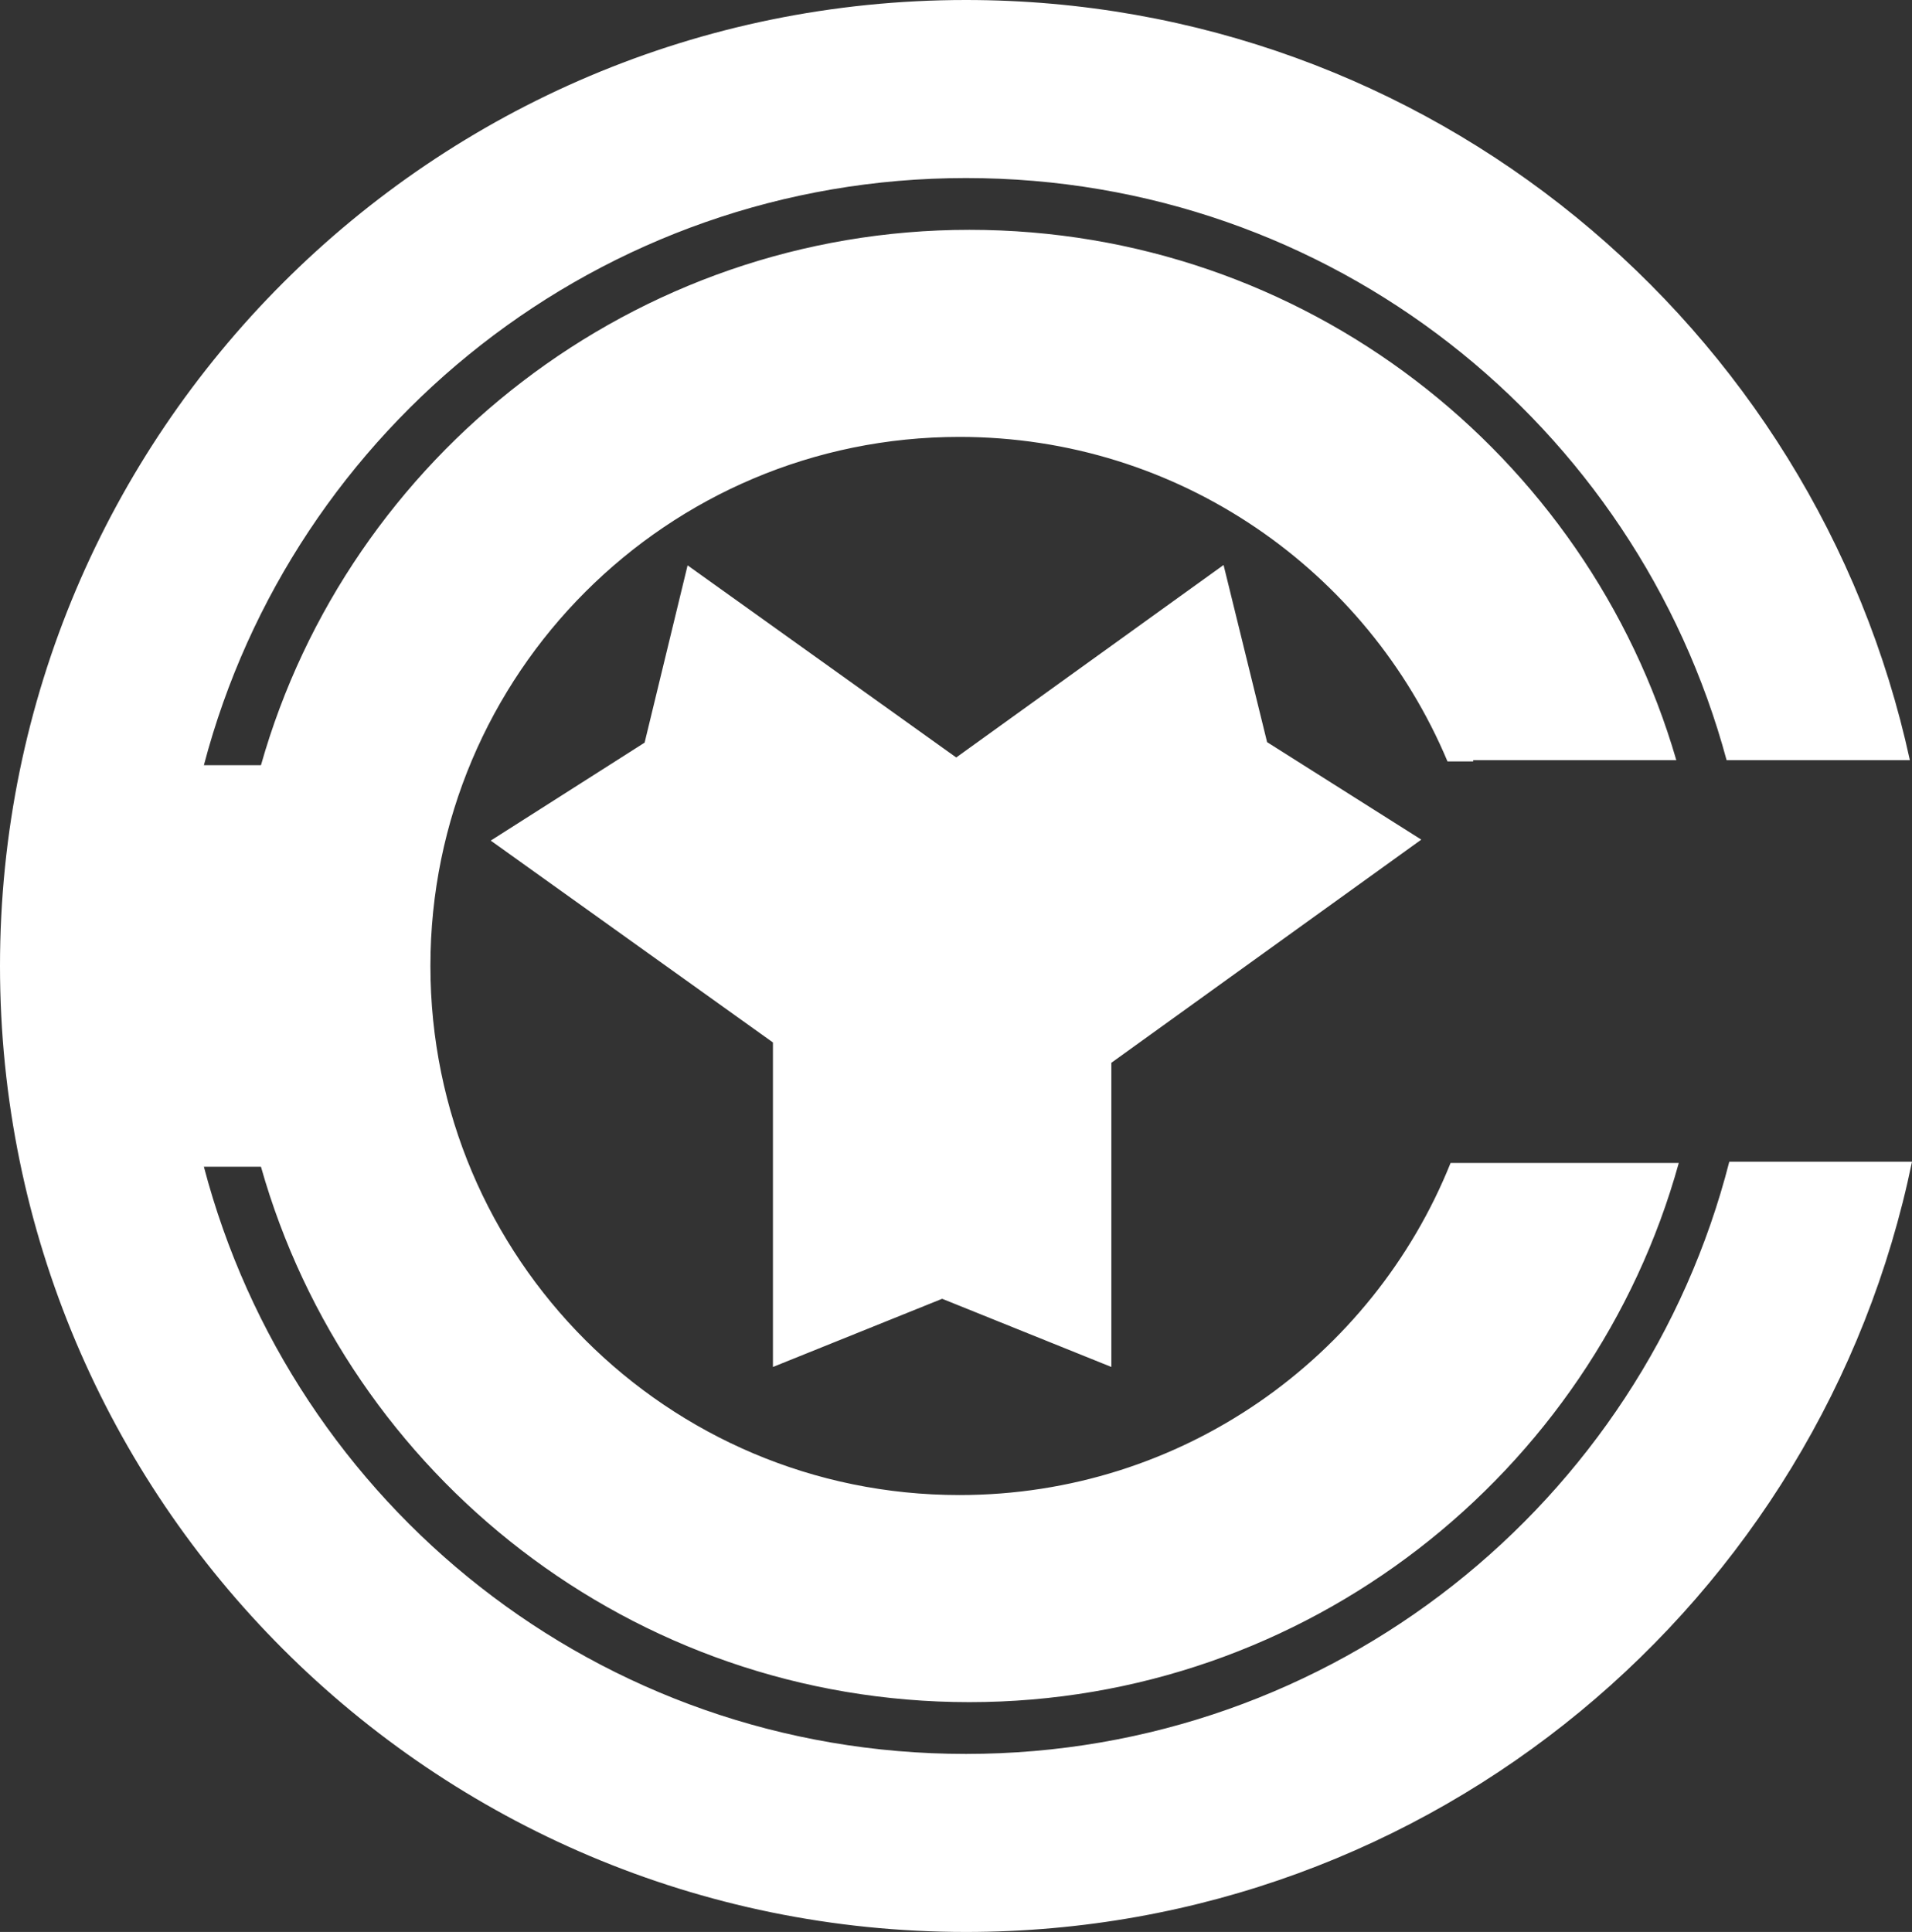
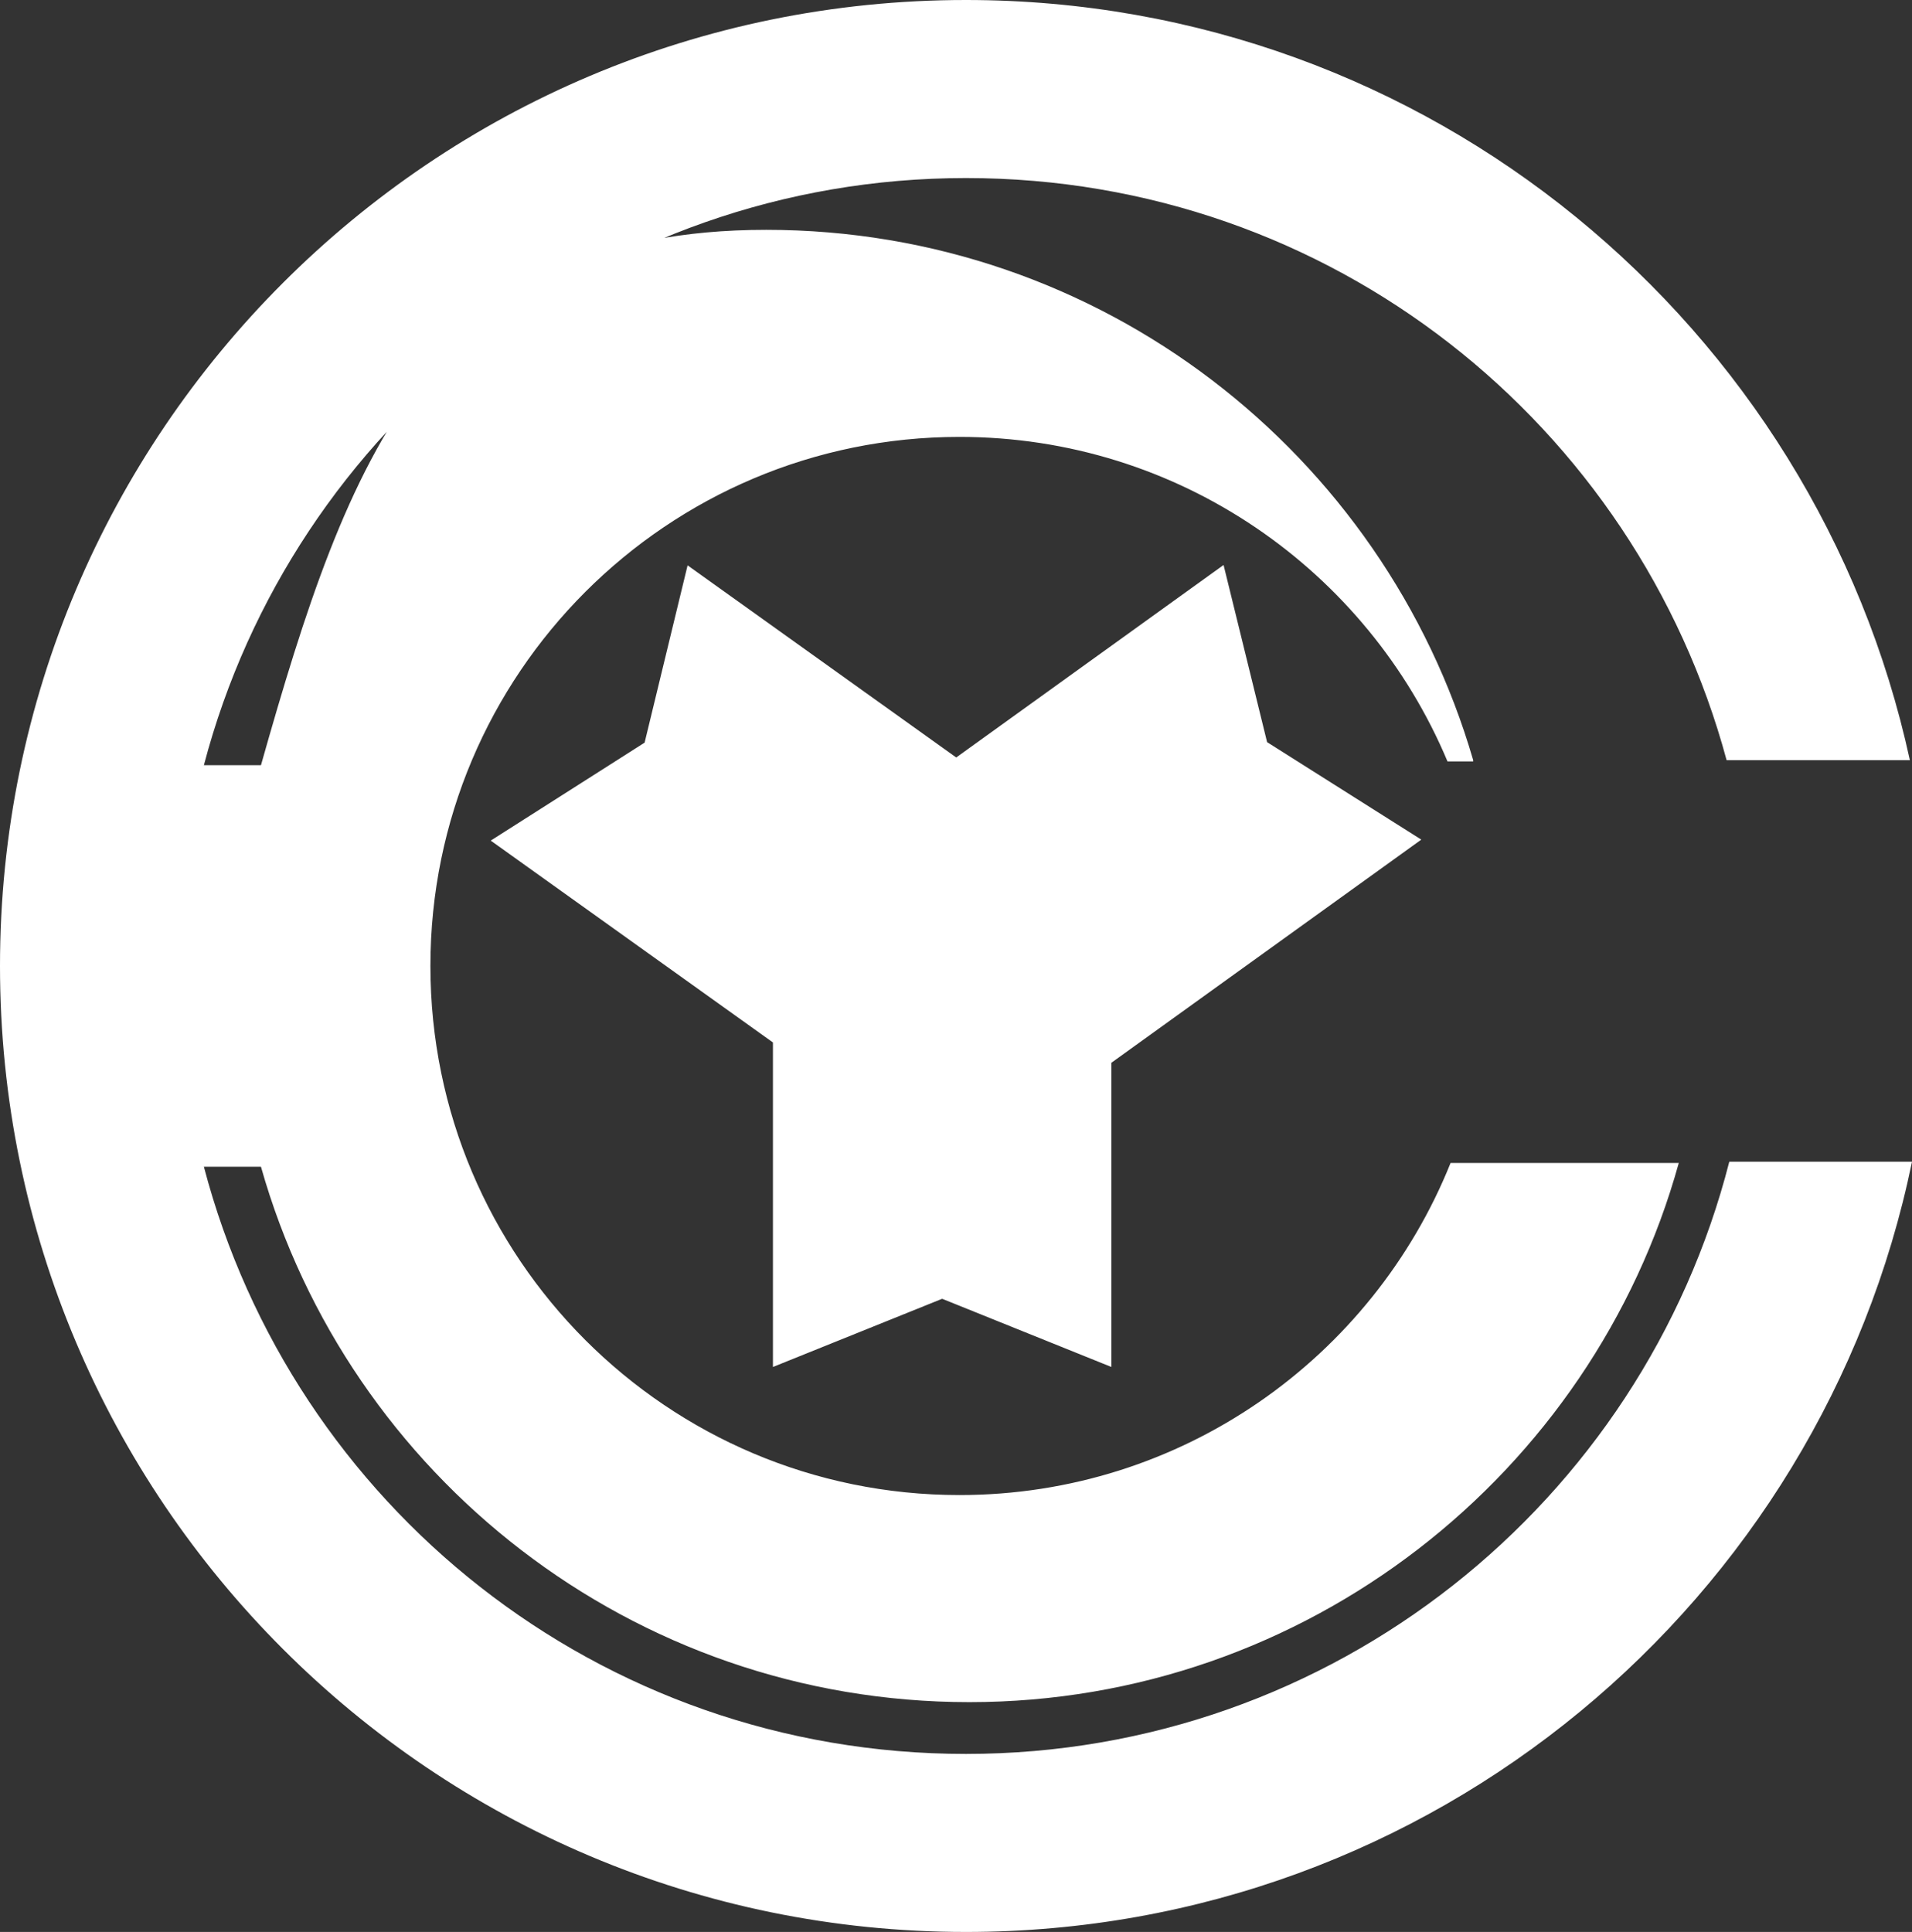
<svg xmlns="http://www.w3.org/2000/svg" id="_レイヤー_1" data-name="レイヤー 1" viewBox="0 0 859.58 868.5">
  <rect x="0" y="0" width="859.58" height="868.5" fill="#333333" stroke="none" />
  <defs>
    <style>
      .cls-1 {
        fill: #fff;
      }
    </style>
  </defs>
-   <path class="cls-1" d="M347.49,614.51v-145.88l-126.87-90.74,69.18-44.04,19.32-79.7,120.77,86.37,120.19-86.53,19.57,79.64,69.32,43.82-139.34,100.32v136.74l-76.06-30.65-76.06,30.65Zm429.95-92.27c-39.12,153.06-177.94,266.23-343.19,266.23s-302.68-112.05-342.59-263.96h25.66c39.29,138.9,166.99,240.68,318.48,240.68s280.2-102.62,318.93-242.39h-102.59c-35.13,87.5-120.74,149.29-220.8,149.29-131.36,0-237.84-106.49-237.84-237.84s106.49-237.84,237.84-237.84c98.76,0,183.45,60.19,219.41,145.89h11.55v-.57h91.32c-40.03-137.74-167.16-238.41-317.81-238.41S156.61,205.09,117.32,343.99h-25.66C131.57,192.09,269.82,80.04,434.25,80.04s301.29,110.94,341.98,261.69h82.39C816.22,146.35,642.33,0,434.25,0,194.42,0,0,194.42,0,434.25s194.42,434.25,434.25,434.25c209.68,0,384.66-148.62,425.33-346.26h-82.14Z" />
+   <path class="cls-1" d="M347.49,614.51v-145.88l-126.87-90.74,69.18-44.04,19.32-79.7,120.77,86.37,120.19-86.53,19.57,79.64,69.32,43.82-139.34,100.32v136.74l-76.06-30.65-76.06,30.65Zm429.95-92.27c-39.12,153.06-177.94,266.23-343.19,266.23s-302.68-112.05-342.59-263.96h25.66c39.29,138.9,166.99,240.68,318.48,240.68s280.2-102.62,318.93-242.39h-102.59c-35.13,87.5-120.74,149.29-220.8,149.29-131.36,0-237.84-106.49-237.84-237.84s106.49-237.84,237.84-237.84c98.76,0,183.45,60.19,219.41,145.89h11.55v-.57c-40.03-137.74-167.16-238.41-317.81-238.41S156.61,205.09,117.32,343.99h-25.66C131.57,192.09,269.82,80.04,434.25,80.04s301.29,110.94,341.98,261.69h82.39C816.22,146.35,642.33,0,434.25,0,194.42,0,0,194.42,0,434.25s194.42,434.25,434.25,434.25c209.68,0,384.66-148.62,425.33-346.26h-82.14Z" />
</svg>